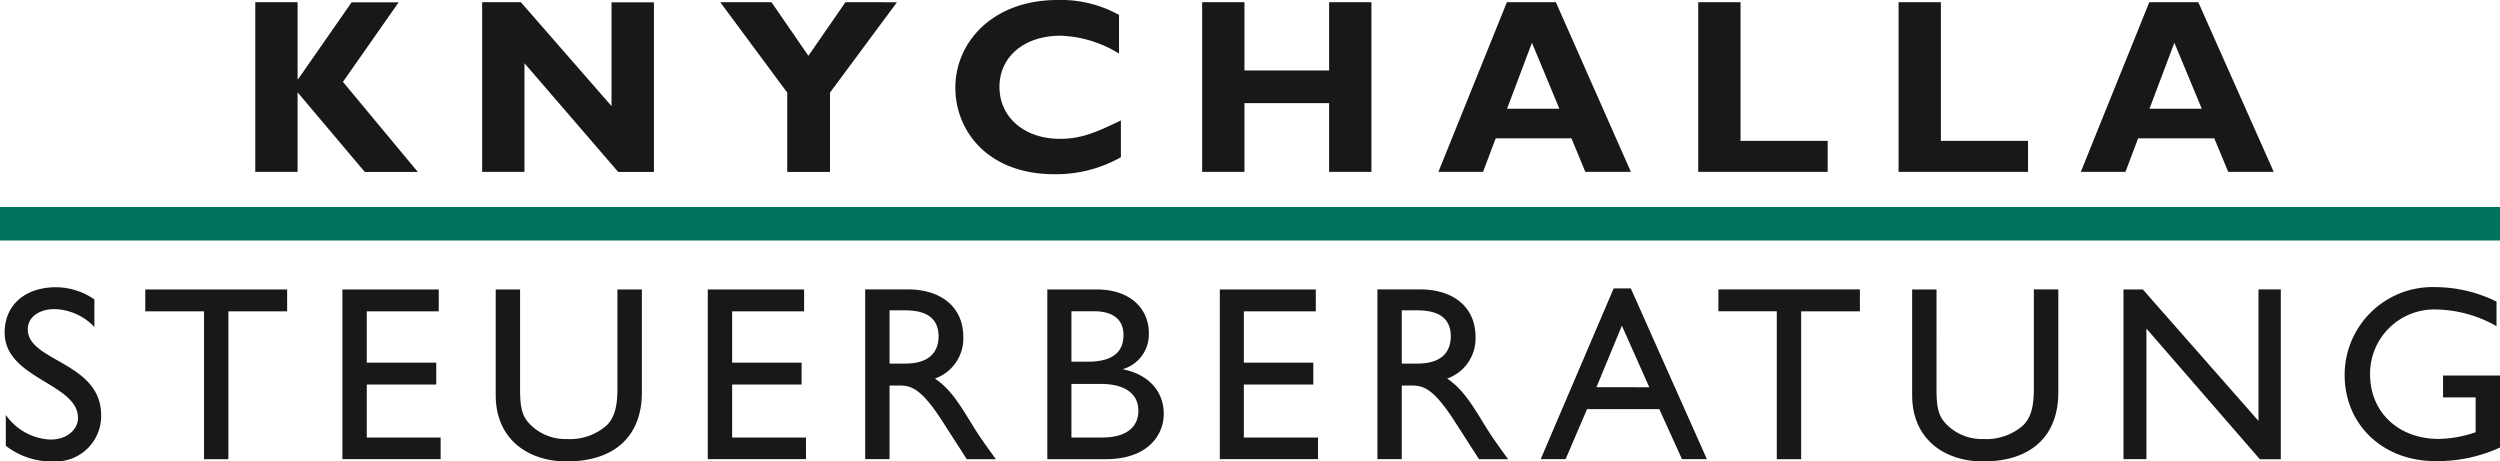
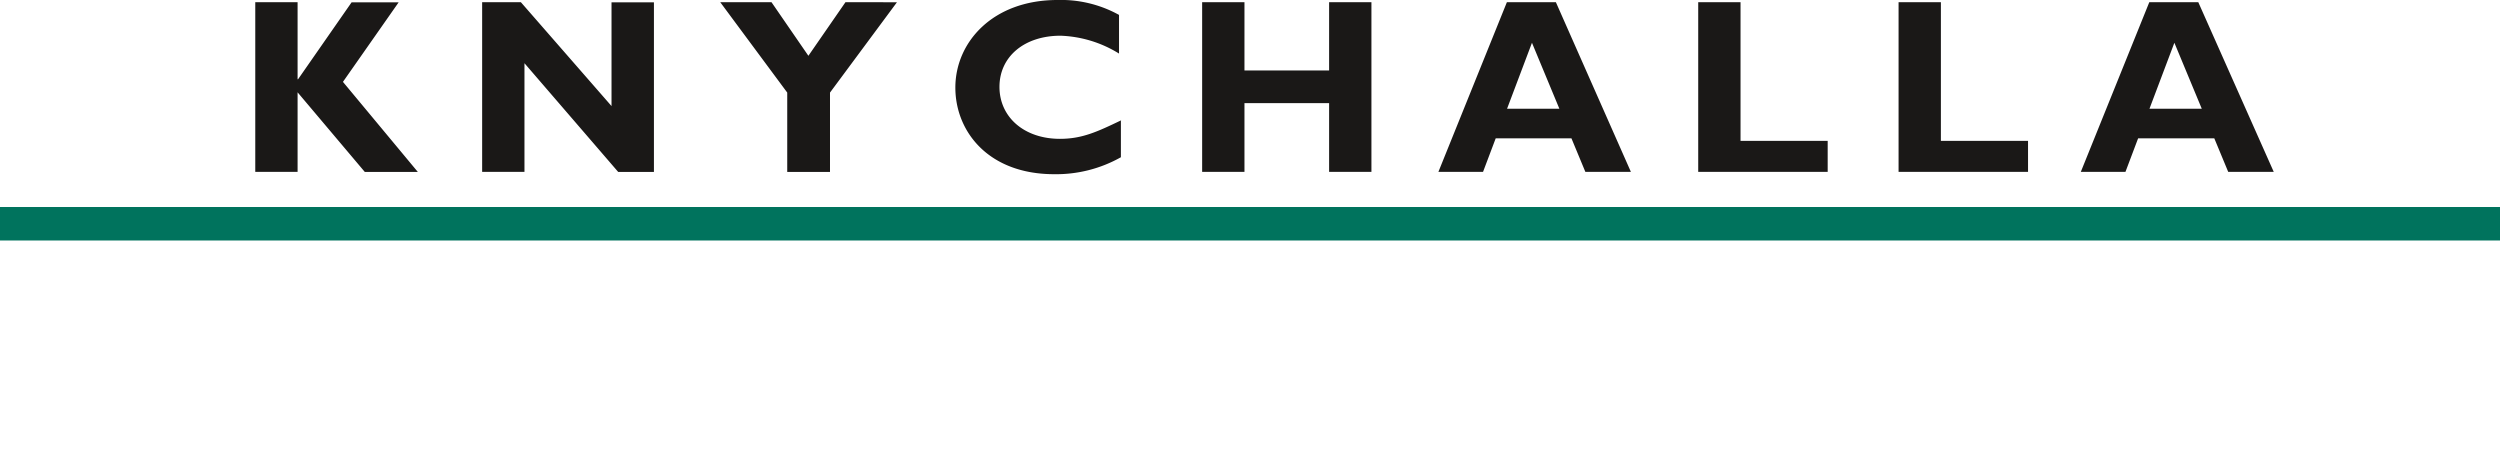
<svg xmlns="http://www.w3.org/2000/svg" id="Ebene_1" data-name="Ebene 1" viewBox="0 0 280 51.68">
  <defs>
    <style>.cls-1{fill:#1a1817;}.cls-2{fill:none;stroke:#00735d;stroke-width:3.75px;}</style>
  </defs>
  <title>knychalla-logo-sb</title>
-   <path class="cls-1" d="M280,42.06h-6.38v2.45h3.65v3.9a13.36,13.36,0,0,1-4.13.75c-4.51,0-7.69-3-7.69-7.22a7.19,7.19,0,0,1,7.33-7.28,14.17,14.17,0,0,1,6.83,1.87V33.78a15.48,15.48,0,0,0-6.78-1.62A9.84,9.84,0,0,0,262.6,42c0,5.57,4.29,9.64,10.12,9.64A16.66,16.66,0,0,0,280,50.12V42.06Zm-24.48-9.65h-2.57V47.14L240,32.42h-2.17v19h2.57V36.8l12.71,14.64h2.34v-19Zm-25,0h-2.73V43.49c0,1.78-.22,3.18-1.2,4.15a6.22,6.22,0,0,1-4.46,1.53,5.55,5.55,0,0,1-4.1-1.62c-0.86-.86-1.14-1.76-1.14-3.9V32.42h-2.73V44.24c0,5.18,3.9,7.44,7.92,7.44,5.66,0,8.45-3.07,8.45-7.72V32.42Zm-22.16,0H192.46v2.45H199V51.43h2.73V34.87h6.58V32.42Zm-26.71,4.07,3.07,6.89H178.8Zm1-4.18h-1.92l-8.17,19.12h2.79l2.4-5.6h8.09l2.54,5.6h2.79ZM157,34.76h1.75c2.65,0,3.71,1.09,3.74,2.87,0,1.59-.81,3.09-3.74,3.09H157v-6Zm-2.73-2.34v19H157V43.18h1.14c1.39,0,2.54.45,5,4.35l2.51,3.9h3.26c-1.31-1.81-1.78-2.45-2.59-3.76-1.45-2.37-2.51-4.12-4.24-5.27a4.76,4.76,0,0,0,3.18-4.66c0-3.29-2.4-5.33-6.25-5.33h-4.79Zm-6.83,0H136.62v19h11V49h-8.31V43.07h7.78V40.62h-7.78V34.87h8.06V32.42ZM120,43h3.29c2.87,0,4.21,1.23,4.21,3,0,1.42-.86,3-4.07,3H120V43Zm0-8.14h2.51c2.51,0,3.32,1.23,3.32,2.65,0,2-1.31,3-4,3H120V34.87ZM117.3,51.43h6.52c4.77,0,6.52-2.73,6.52-5.07,0-2.56-1.73-4.43-4.57-5V41.34a4.06,4.06,0,0,0,2.9-4.07c0-2.4-1.76-4.85-5.86-4.85H117.3v19ZM99.63,34.76h1.75c2.65,0,3.71,1.09,3.74,2.87,0,1.59-.81,3.09-3.74,3.09H99.63v-6Zm-2.73-2.34v19h2.73V43.18h1.14c1.39,0,2.54.45,5,4.35l2.51,3.9h3.26c-1.31-1.81-1.78-2.45-2.59-3.76-1.45-2.37-2.51-4.12-4.24-5.27a4.76,4.76,0,0,0,3.18-4.66c0-3.29-2.4-5.33-6.25-5.33H96.89Zm-6.83,0H79.27v19h11V49H82V43.07h7.78V40.62H82V34.87h8.06V32.42Zm-18.18,0H69.15V43.49c0,1.78-.22,3.18-1.2,4.15a6.22,6.22,0,0,1-4.46,1.53,5.55,5.55,0,0,1-4.1-1.62c-0.86-.86-1.14-1.76-1.14-3.9V32.42H55.52V44.24c0,5.18,3.9,7.44,7.92,7.44,5.66,0,8.45-3.07,8.45-7.72V32.42Zm-22.75,0H38.35v19h11V49H41.08V43.07h7.78V40.62H41.08V34.87h8.06V32.42Zm-17,0H16.27v2.45h6.58V51.43h2.73V34.87h6.58V32.42ZM10.53,33.51a7.6,7.6,0,0,0-4.24-1.34c-3.49,0-5.77,2-5.77,5.07,0,5.21,8.22,5.66,8.22,9.59,0,1.06-1,2.4-3.09,2.4a6.42,6.42,0,0,1-5-2.76v3.46A8.38,8.38,0,0,0,6,51.68a5.09,5.09,0,0,0,5.33-5.16c0-6-8.22-6-8.22-9.64,0-1.34,1.25-2.26,3-2.26a6.39,6.39,0,0,1,4.46,2V33.51Z" />
  <path class="cls-1" d="M246.6,12.18h-5.86l2.79-7.39ZM246.21,0.25h-5.49l-7.67,19h5l1.42-3.76H248l1.56,3.76h5.1ZM227.14,15.78h-9.76V0.25h-4.74v19h14.5V15.78Zm-22.44,0h-9.76V0.25H190.2v19h14.5V15.78Zm-30.05-3.6h-5.86l2.79-7.39ZM174.26,0.25h-5.49l-7.67,19h5l1.42-3.76H176l1.56,3.76h5.1Zm-20.66,0h-4.74V7.89h-9.48V0.25h-4.74v19h4.74v-7.7h9.48v7.7h4.74v-19Zm-28,13.21c-2.73,1.31-4.41,2.09-6.89,2.09-4,0-6.77-2.43-6.77-5.82S114.73,4,118.78,4a13.27,13.27,0,0,1,6.55,2V1.67A13.41,13.41,0,0,0,118.44,0C111.17,0,107,4.74,107,9.81c0,4.9,3.68,9.7,11.07,9.7a14.76,14.76,0,0,0,7.47-1.9V13.46Zm-37.38,5.8h4.74V10.37l7.5-10.12H94.69l-4.15,6-4.13-6H80.67l7.5,10.12v8.89Zm-14.94-19H68.49V11.88L58.34,0.25H54v19h4.74V7.08L69.24,19.26h4v-19Zm-28.63,0H39.38l-6,8.62H33.33V0.25H28.59v19h4.74V10.34l7.53,8.92H46.8L38.41,9.17Z" />
  <line class="cls-2" y1="25.06" x2="280" y2="25.06" />
</svg>